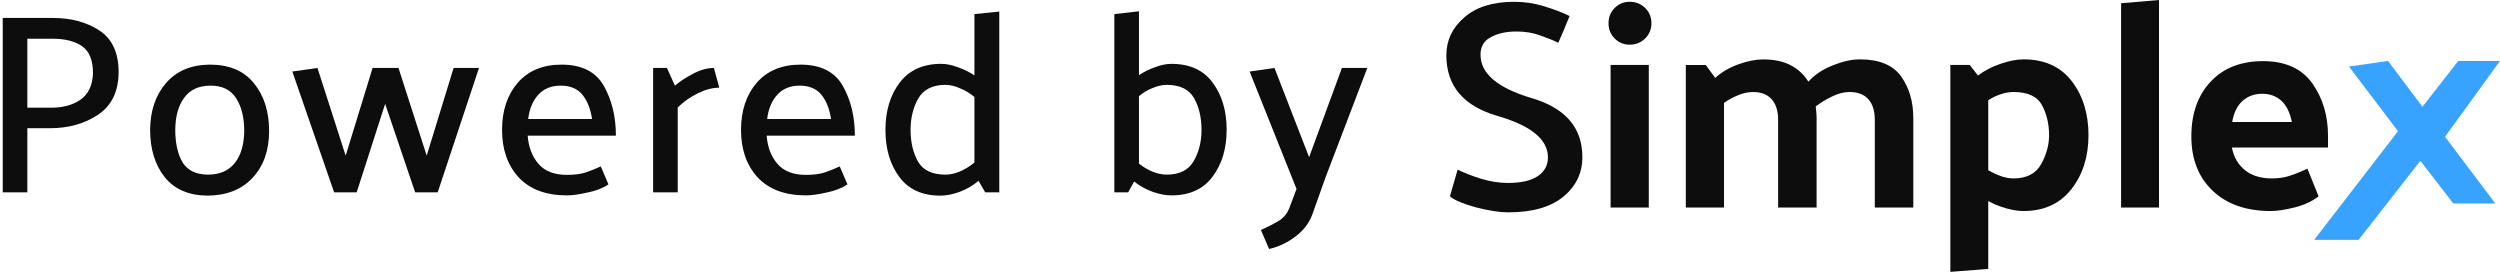
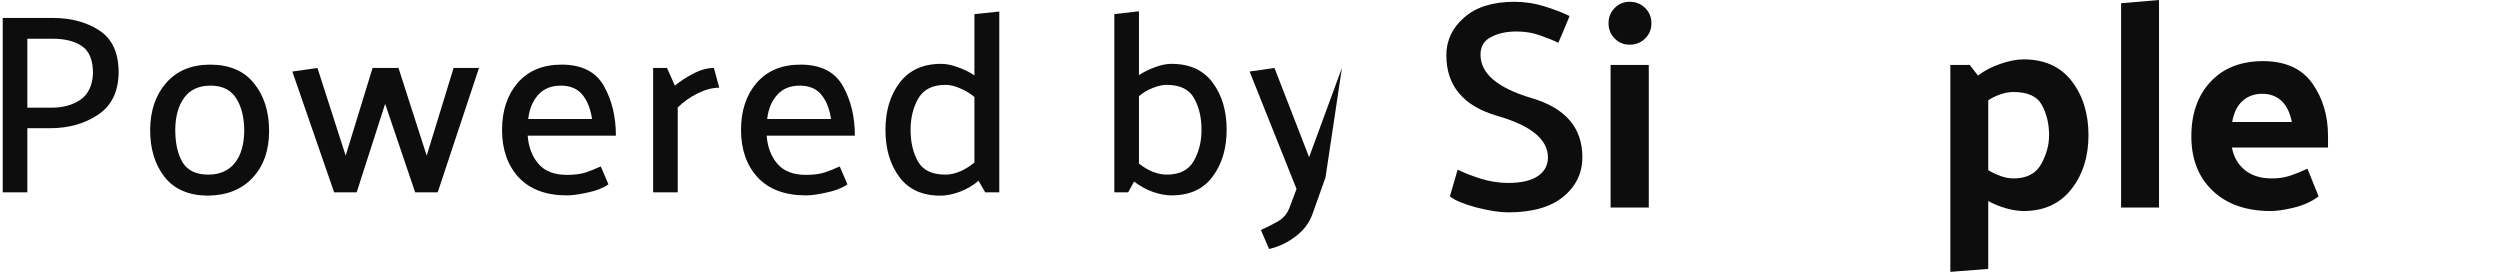
<svg xmlns="http://www.w3.org/2000/svg" width="117" height="13" viewBox="0 0 117 13" fill="none">
  <path d="M68.218 7.937C68.486 8.076 68.838 8.215 69.274 8.354C69.719 8.493 70.15 8.562 70.567 8.562C71.187 8.562 71.655 8.456 71.97 8.242C72.285 8.029 72.443 7.737 72.443 7.367C72.443 6.524 71.651 5.875 70.066 5.421C68.482 4.958 67.689 4.013 67.689 2.586C67.689 1.891 67.967 1.302 68.523 0.82C69.079 0.329 69.862 0.084 70.872 0.084C71.345 0.084 71.808 0.153 72.262 0.292C72.716 0.431 73.115 0.584 73.457 0.751C73.374 0.964 73.286 1.177 73.193 1.39C73.101 1.594 73.013 1.798 72.929 2.002C72.679 1.881 72.392 1.766 72.068 1.654C71.743 1.534 71.377 1.474 70.97 1.474C70.497 1.474 70.099 1.562 69.774 1.738C69.45 1.905 69.288 2.178 69.288 2.558C69.288 3.438 70.08 4.114 71.665 4.587C73.258 5.05 74.055 5.972 74.055 7.353C74.055 8.103 73.754 8.724 73.152 9.215C72.559 9.697 71.702 9.938 70.58 9.938C70.182 9.938 69.677 9.859 69.065 9.702C68.463 9.535 68.06 9.364 67.856 9.188L68.218 7.937Z" fill="#0D0D0D" />
  <path d="M76.269 0.083C76.553 0.083 76.794 0.179 76.992 0.372C77.188 0.565 77.287 0.803 77.287 1.087C77.287 1.371 77.188 1.61 76.992 1.802C76.794 1.995 76.553 2.091 76.269 2.091C75.985 2.091 75.76 1.995 75.568 1.802C75.375 1.61 75.279 1.371 75.279 1.087C75.279 0.803 75.375 0.565 75.568 0.372C75.76 0.179 75.994 0.083 76.269 0.083ZM77.163 3.04V9.711H75.376V3.04H77.163Z" fill="#0D0D0D" />
-   <path d="M84.632 3.824C84.916 3.503 85.295 3.248 85.767 3.061C86.239 2.873 86.663 2.778 87.039 2.778C87.947 2.778 88.591 3.044 88.972 3.576C89.352 4.108 89.543 4.759 89.543 5.529V9.711H87.741V5.612C87.741 5.191 87.639 4.867 87.438 4.643C87.236 4.418 86.942 4.306 86.558 4.306C86.301 4.306 86.03 4.374 85.746 4.512C85.462 4.649 85.205 4.805 84.976 4.98C84.985 5.071 84.994 5.163 85.003 5.255C85.013 5.347 85.017 5.439 85.017 5.53V9.712H83.216V5.613C83.216 5.191 83.114 4.868 82.913 4.643C82.711 4.419 82.422 4.307 82.046 4.307C81.817 4.307 81.585 4.355 81.352 4.451C81.118 4.547 80.895 4.669 80.684 4.815V9.712H78.896V3.041H79.831L80.272 3.646C80.574 3.371 80.939 3.158 81.365 3.007C81.791 2.855 82.174 2.78 82.514 2.78C83.036 2.78 83.472 2.874 83.82 3.062C84.169 3.25 84.44 3.504 84.632 3.825V3.824Z" fill="#0D0D0D" />
  <path d="M91.276 3.04H92.183L92.569 3.535C92.871 3.306 93.224 3.122 93.628 2.985C94.031 2.848 94.389 2.778 94.701 2.778C95.682 2.778 96.434 3.118 96.956 3.796C97.479 4.475 97.741 5.319 97.741 6.327C97.741 7.336 97.472 8.179 96.936 8.858C96.4 9.537 95.655 9.876 94.701 9.876C94.463 9.876 94.194 9.835 93.896 9.752C93.598 9.669 93.316 9.555 93.05 9.408V12.585L91.276 12.723V3.039V3.04ZM94.233 8.35C94.847 8.35 95.278 8.127 95.526 7.682C95.773 7.238 95.897 6.786 95.897 6.328C95.897 5.805 95.787 5.337 95.567 4.925C95.347 4.512 94.902 4.306 94.233 4.306C94.04 4.306 93.841 4.34 93.635 4.409C93.428 4.478 93.233 4.572 93.05 4.691V7.964C93.233 8.074 93.428 8.166 93.635 8.24C93.841 8.313 94.04 8.35 94.233 8.35Z" fill="#0D0D0D" />
  <path d="M101.042 0V9.711H99.267V0.151L101.042 0V0Z" fill="#0D0D0D" />
  <path d="M106.282 9.877C105.127 9.877 104.217 9.56 103.552 8.927C102.887 8.294 102.555 7.447 102.555 6.382C102.555 5.318 102.855 4.466 103.456 3.824C104.056 3.182 104.875 2.861 105.911 2.861C106.947 2.861 107.724 3.207 108.215 3.9C108.705 4.593 108.951 5.411 108.951 6.355V6.905H104.453C104.536 7.346 104.737 7.696 105.058 7.958C105.379 8.219 105.801 8.35 106.324 8.35C106.627 8.35 106.899 8.311 107.142 8.233C107.385 8.155 107.667 8.043 107.988 7.895L108.511 9.189C108.199 9.427 107.821 9.601 107.376 9.711C106.931 9.821 106.566 9.876 106.282 9.876V9.877ZM107.259 5.709C107.167 5.26 107.002 4.927 106.764 4.712C106.525 4.496 106.227 4.389 105.87 4.389C105.512 4.389 105.196 4.501 104.948 4.725C104.7 4.95 104.54 5.278 104.467 5.709H107.259Z" fill="#0D0D0D" />
-   <path d="M115.047 2.851H117L114.428 6.4L116.78 9.522H114.813L113.272 7.528L110.383 11.225H108.303L112.227 6.139L109.93 3.113L111.759 2.851L113.369 4.997L115.047 2.851Z" fill="#38A2FF" />
-   <path d="M60.342 9.732L60.678 8.844L58.482 3.348L59.646 3.18L61.266 7.356L62.802 3.18H63.99L62.034 8.304L61.41 10.056C61.258 10.456 60.994 10.796 60.618 11.076C60.25 11.356 59.842 11.548 59.394 11.652L59.01 10.764C59.298 10.636 59.566 10.5 59.814 10.356C60.062 10.212 60.238 10.004 60.342 9.732Z" fill="#0D0D0D" />
+   <path d="M60.342 9.732L60.678 8.844L58.482 3.348L59.646 3.18L61.266 7.356L62.802 3.18L62.034 8.304L61.41 10.056C61.258 10.456 60.994 10.796 60.618 11.076C60.25 11.356 59.842 11.548 59.394 11.652L59.01 10.764C59.298 10.636 59.566 10.5 59.814 10.356C60.062 10.212 60.238 10.004 60.342 9.732Z" fill="#0D0D0D" />
  <path d="M52.151 9V0.66L53.303 0.528V3.516C53.535 3.364 53.787 3.24 54.059 3.144C54.331 3.04 54.587 2.988 54.827 2.988C55.683 2.988 56.327 3.284 56.759 3.876C57.191 4.46 57.407 5.192 57.407 6.072C57.407 6.952 57.187 7.684 56.747 8.268C56.315 8.852 55.675 9.144 54.827 9.144C54.555 9.144 54.259 9.088 53.939 8.976C53.619 8.856 53.331 8.696 53.075 8.496L52.799 9H52.151ZM53.303 7.656C53.503 7.816 53.719 7.944 53.951 8.04C54.183 8.128 54.399 8.172 54.599 8.172C55.199 8.172 55.619 7.964 55.859 7.548C56.107 7.124 56.231 6.636 56.231 6.084C56.231 5.5 56.115 5.004 55.883 4.596C55.651 4.18 55.223 3.972 54.599 3.972C54.399 3.972 54.183 4.02 53.951 4.116C53.719 4.204 53.503 4.332 53.303 4.5V7.656Z" fill="#0D0D0D" />
  <path d="M44.247 3.972C43.647 3.972 43.223 4.184 42.975 4.608C42.735 5.032 42.615 5.52 42.615 6.072C42.615 6.656 42.731 7.152 42.963 7.56C43.195 7.968 43.623 8.172 44.247 8.172C44.463 8.172 44.687 8.124 44.919 8.028C45.159 7.924 45.387 7.784 45.603 7.608V4.536C45.387 4.36 45.159 4.224 44.919 4.128C44.687 4.024 44.463 3.972 44.247 3.972ZM46.767 0.54V9H46.107L45.795 8.46C45.547 8.676 45.255 8.848 44.919 8.976C44.591 9.096 44.287 9.156 44.007 9.156C43.159 9.156 42.519 8.864 42.087 8.28C41.655 7.696 41.439 6.964 41.439 6.084C41.439 5.196 41.659 4.46 42.099 3.876C42.547 3.284 43.195 2.988 44.043 2.988C44.283 2.988 44.543 3.04 44.823 3.144C45.103 3.24 45.363 3.368 45.603 3.528V0.66L46.767 0.54Z" fill="#0D0D0D" />
  <path d="M40.008 6.348H35.88C35.92 6.884 36.088 7.324 36.384 7.668C36.68 8.012 37.124 8.184 37.716 8.184C38.06 8.184 38.348 8.148 38.58 8.076C38.82 7.996 39.06 7.9 39.3 7.788L39.66 8.628C39.404 8.804 39.076 8.932 38.676 9.012C38.284 9.1 37.964 9.144 37.716 9.144C36.74 9.144 35.988 8.864 35.46 8.304C34.94 7.736 34.68 6.996 34.68 6.084C34.68 5.18 34.924 4.444 35.412 3.876C35.908 3.308 36.592 3.024 37.464 3.024C38.408 3.024 39.068 3.356 39.444 4.02C39.82 4.684 40.008 5.46 40.008 6.348ZM38.892 5.568C38.82 5.088 38.668 4.708 38.436 4.428C38.204 4.148 37.868 4.008 37.428 4.008C36.98 4.008 36.628 4.152 36.372 4.44C36.116 4.72 35.96 5.096 35.904 5.568H38.892Z" fill="#0D0D0D" />
  <path d="M30.566 9V3.18H31.214L31.586 4.008C31.81 3.816 32.09 3.632 32.426 3.456C32.77 3.272 33.098 3.18 33.41 3.18L33.662 4.104C33.342 4.104 33.006 4.192 32.654 4.368C32.31 4.536 31.998 4.756 31.718 5.028V9H30.566Z" fill="#0D0D0D" />
  <path d="M28.824 6.348H24.696C24.736 6.884 24.904 7.324 25.2 7.668C25.496 8.012 25.94 8.184 26.532 8.184C26.876 8.184 27.164 8.148 27.396 8.076C27.636 7.996 27.876 7.9 28.116 7.788L28.476 8.628C28.22 8.804 27.892 8.932 27.492 9.012C27.1 9.1 26.78 9.144 26.532 9.144C25.556 9.144 24.804 8.864 24.276 8.304C23.756 7.736 23.496 6.996 23.496 6.084C23.496 5.18 23.74 4.444 24.228 3.876C24.724 3.308 25.408 3.024 26.28 3.024C27.224 3.024 27.884 3.356 28.26 4.02C28.636 4.684 28.824 5.46 28.824 6.348ZM27.708 5.568C27.636 5.088 27.484 4.708 27.252 4.428C27.02 4.148 26.684 4.008 26.244 4.008C25.796 4.008 25.444 4.152 25.188 4.44C24.932 4.72 24.776 5.096 24.72 5.568H27.708Z" fill="#0D0D0D" />
  <path d="M19.429 9L18.025 4.86L16.693 9H15.637L13.681 3.348L14.857 3.18L16.177 7.284L17.437 3.18H18.649L19.969 7.284L21.229 3.18H22.417L20.485 9H19.429Z" fill="#0D0D0D" />
  <path d="M9.714 9.156C8.834 9.148 8.166 8.86 7.71 8.292C7.254 7.716 7.026 6.976 7.026 6.072C7.034 5.176 7.282 4.448 7.77 3.888C8.258 3.32 8.942 3.032 9.822 3.024C10.734 3.024 11.422 3.316 11.886 3.9C12.358 4.476 12.594 5.22 12.594 6.132C12.594 7.036 12.338 7.764 11.826 8.316C11.314 8.868 10.61 9.148 9.714 9.156ZM11.43 6.132C11.43 5.508 11.306 5 11.058 4.608C10.81 4.208 10.41 4.008 9.858 4.008C9.306 4.008 8.894 4.196 8.622 4.572C8.35 4.94 8.21 5.436 8.202 6.06C8.202 6.708 8.318 7.224 8.55 7.608C8.79 7.984 9.186 8.172 9.738 8.172C10.282 8.172 10.698 7.992 10.986 7.632C11.274 7.272 11.422 6.772 11.43 6.132Z" fill="#0D0D0D" />
  <path d="M0.128 9V0.84H2.468C3.332 0.84 4.06 1.036 4.652 1.428C5.252 1.82 5.552 2.472 5.552 3.384C5.544 4.288 5.22 4.952 4.58 5.376C3.948 5.792 3.204 6 2.348 6H1.28V9H0.128ZM2.456 1.812H1.28V5.04H2.396C2.948 5.04 3.404 4.916 3.764 4.668C4.132 4.412 4.328 4 4.352 3.432C4.352 2.816 4.18 2.392 3.836 2.16C3.5 1.928 3.04 1.812 2.456 1.812Z" fill="#0D0D0D" />
</svg>